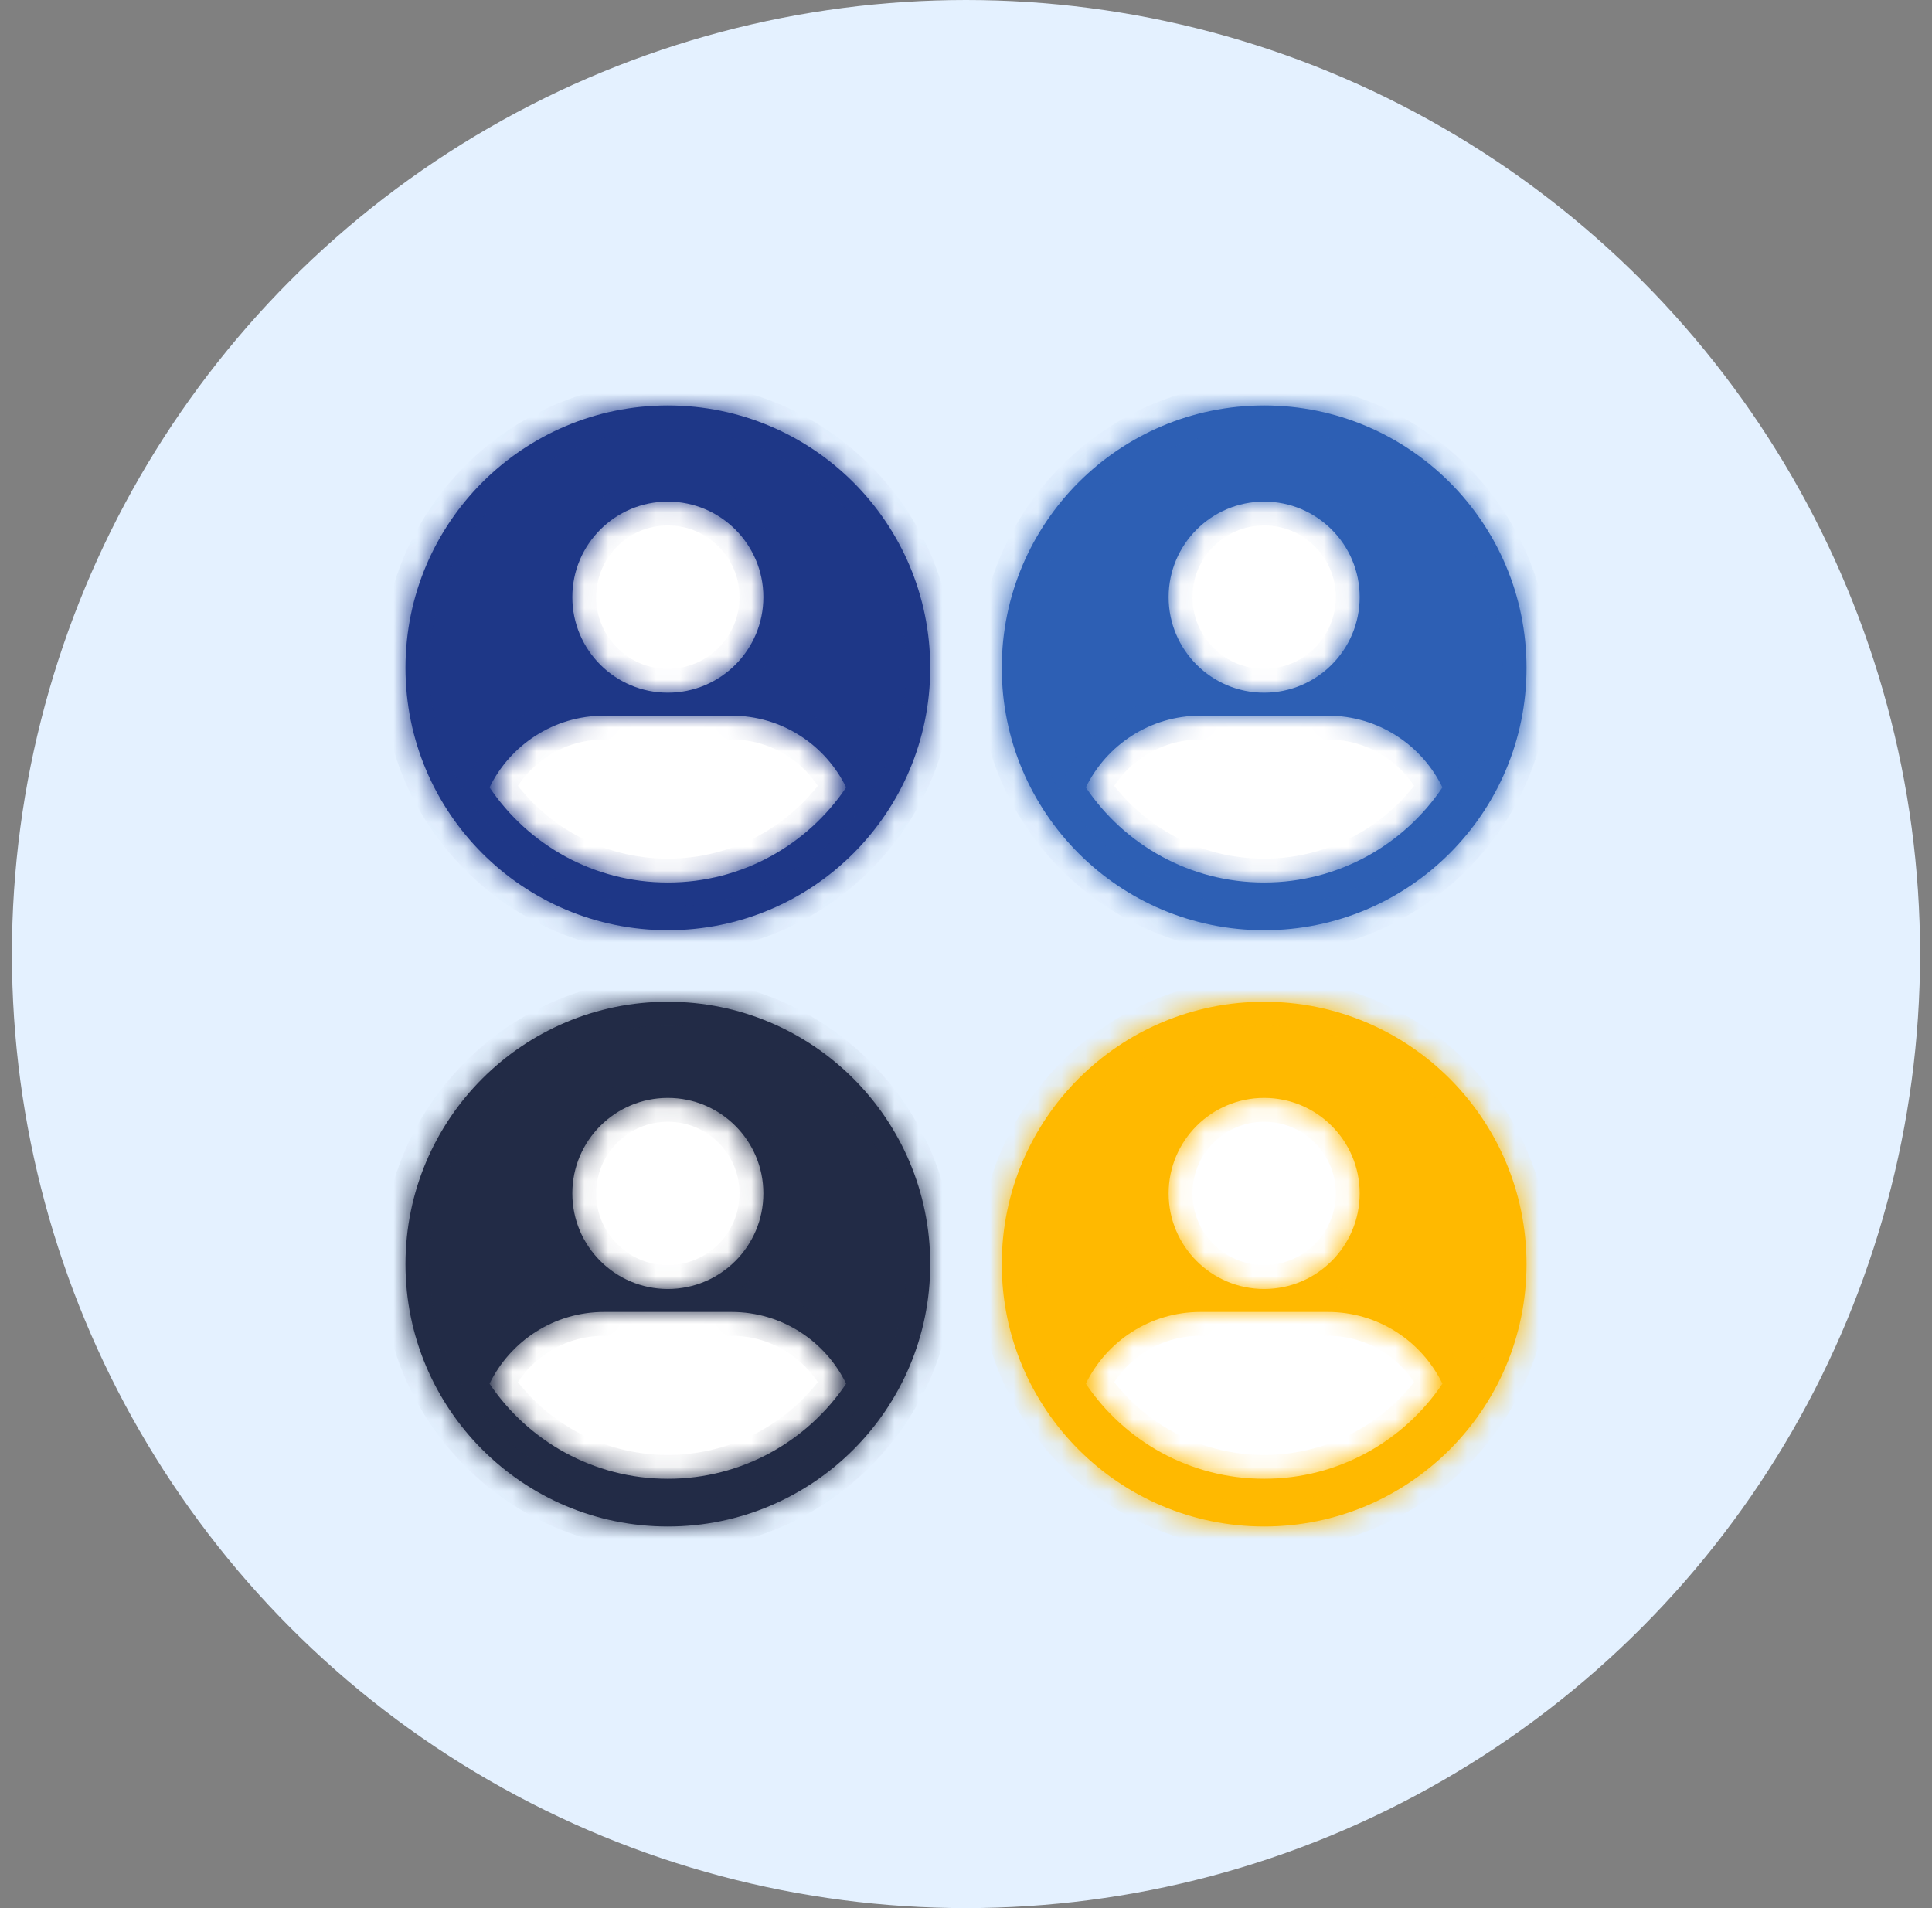
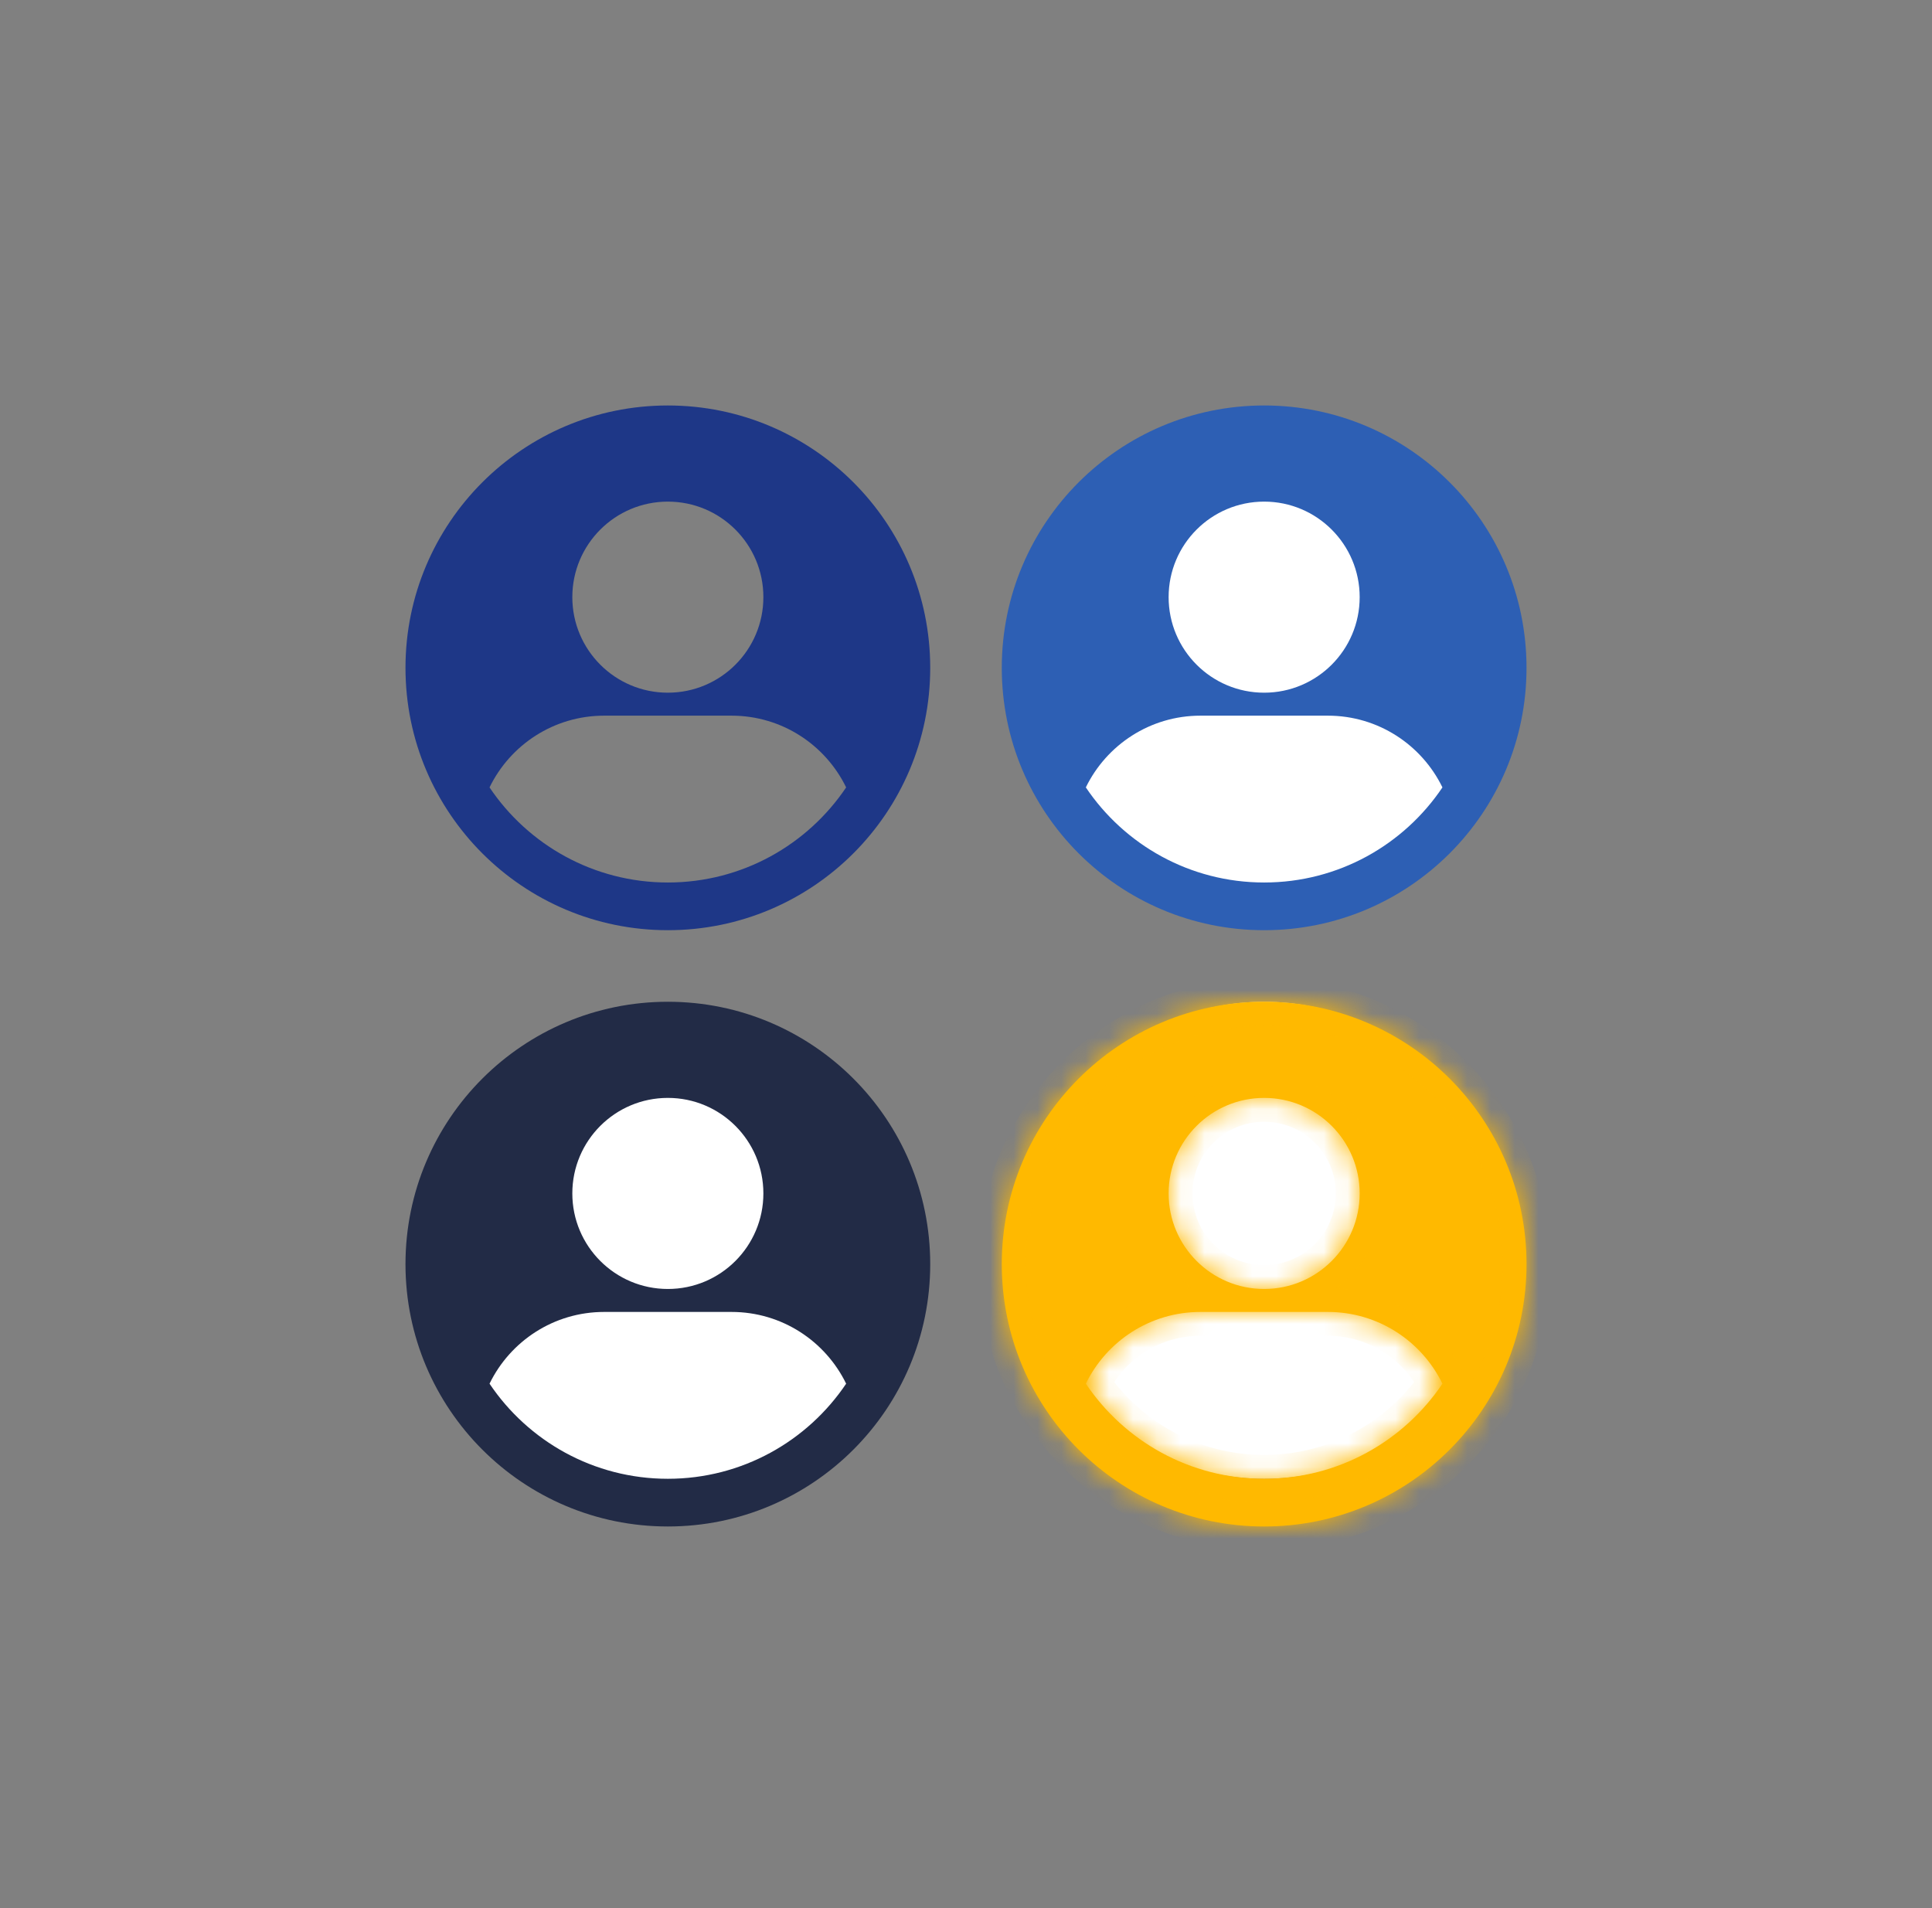
<svg xmlns="http://www.w3.org/2000/svg" width="81" height="80" viewBox="0 0 81 80" fill="none">
  <rect x="0" y="0" width="81" height="80" fill="#808080" stroke="none" />
  <g clip-path="url(#clip0_44060_212754)">
-     <circle cx="40.5" cy="40" r="40" fill="#E4F1FF" />
    <circle cx="53" cy="28" r="10" fill="white" />
-     <circle cx="28" cy="28" r="10" fill="white" />
    <circle cx="53" cy="52" r="10" fill="white" />
    <circle cx="28" cy="53" r="10" fill="white" />
    <mask id="path-6-inside-1_44060_212754" fill="white">
-       <path d="M53 17C59.075 17 64 21.925 64 28C64 34.075 59.075 39 53 39C46.925 39 42 34.075 42 28C42 21.925 46.925 17 53 17ZM50.33 30.005C48.217 30.005 46.391 31.232 45.524 33.013C47.14 35.417 49.885 37 53 37C56.115 37 58.859 35.417 60.475 33.013C59.608 31.232 57.783 30.005 55.67 30.005H50.33ZM53 21.031C50.788 21.031 48.995 22.824 48.995 25.036C48.995 27.248 50.788 29.042 53 29.042C55.212 29.042 57.005 27.248 57.005 25.036C57.005 22.824 55.212 21.031 53 21.031Z" />
-     </mask>
+       </mask>
    <path d="M53 17C59.075 17 64 21.925 64 28C64 34.075 59.075 39 53 39C46.925 39 42 34.075 42 28C42 21.925 46.925 17 53 17ZM50.33 30.005C48.217 30.005 46.391 31.232 45.524 33.013C47.14 35.417 49.885 37 53 37C56.115 37 58.859 35.417 60.475 33.013C59.608 31.232 57.783 30.005 55.67 30.005H50.33ZM53 21.031C50.788 21.031 48.995 22.824 48.995 25.036C48.995 27.248 50.788 29.042 53 29.042C55.212 29.042 57.005 27.248 57.005 25.036C57.005 22.824 55.212 21.031 53 21.031Z" fill="#2D5FB4" />
    <path d="M45.524 33.013L44.625 32.575L44.373 33.093L44.694 33.57L45.524 33.013ZM60.475 33.013L61.305 33.57L61.626 33.093L61.374 32.575L60.475 33.013ZM48.995 25.036L47.995 25.036V25.036H48.995ZM57.005 25.036H58.005V25.036L57.005 25.036ZM53 17V18C58.523 18 63 22.477 63 28H64H65C65 21.373 59.627 16 53 16V17ZM64 28H63C63 33.523 58.523 38 53 38V39V40C59.627 40 65 34.627 65 28H64ZM53 39V38C47.477 38 43 33.523 43 28H42H41C41 34.627 46.373 40 53 40V39ZM42 28H43C43 22.477 47.477 18 53 18V17V16C46.373 16 41 21.373 41 28H42ZM50.33 30.005V29.005C47.82 29.005 45.652 30.464 44.625 32.575L45.524 33.013L46.424 33.45C47.129 32.001 48.614 31.005 50.33 31.005V30.005ZM45.524 33.013L44.694 33.57C46.488 36.24 49.538 38 53 38V37V36C50.232 36 47.792 34.595 46.355 32.455L45.524 33.013ZM53 37V38C56.462 38 59.511 36.239 61.305 33.57L60.475 33.013L59.645 32.455C58.207 34.595 55.767 36 53 36V37ZM60.475 33.013L61.374 32.575C60.347 30.464 58.18 29.005 55.67 29.005V30.005V31.005C57.385 31.005 58.87 32.001 59.575 33.45L60.475 33.013ZM55.67 30.005V29.005H50.33V30.005V31.005H55.67V30.005ZM53 21.031V20.031C50.236 20.031 47.995 22.272 47.995 25.036L48.995 25.036L49.995 25.036C49.995 23.376 51.34 22.031 53 22.031V21.031ZM48.995 25.036H47.995C47.995 27.8 50.235 30.042 53 30.042V29.042V28.042C51.34 28.042 49.995 26.696 49.995 25.036H48.995ZM53 29.042V30.042C55.765 30.042 58.005 27.8 58.005 25.036H57.005H56.005C56.005 26.696 54.66 28.042 53 28.042V29.042ZM57.005 25.036L58.005 25.036C58.005 22.272 55.764 20.031 53 20.031V21.031V22.031C54.66 22.031 56.005 23.376 56.005 25.036L57.005 25.036Z" fill="#2D5FB4" mask="url(#path-6-inside-1_44060_212754)" />
    <mask id="path-8-inside-2_44060_212754" fill="white">
      <path d="M53 42C59.075 42 64 46.925 64 53C64 59.075 59.075 64 53 64C46.925 64 42 59.075 42 53C42 46.925 46.925 42 53 42ZM50.33 55.005C48.217 55.005 46.391 56.232 45.524 58.013C47.14 60.417 49.885 62 53 62C56.115 62 58.859 60.417 60.475 58.013C59.608 56.232 57.783 55.005 55.67 55.005H50.33ZM53 46.031C50.788 46.031 48.995 47.824 48.995 50.036C48.995 52.248 50.788 54.042 53 54.042C55.212 54.042 57.005 52.248 57.005 50.036C57.005 47.824 55.212 46.031 53 46.031Z" />
    </mask>
    <path d="M53 42C59.075 42 64 46.925 64 53C64 59.075 59.075 64 53 64C46.925 64 42 59.075 42 53C42 46.925 46.925 42 53 42ZM50.33 55.005C48.217 55.005 46.391 56.232 45.524 58.013C47.14 60.417 49.885 62 53 62C56.115 62 58.859 60.417 60.475 58.013C59.608 56.232 57.783 55.005 55.67 55.005H50.33ZM53 46.031C50.788 46.031 48.995 47.824 48.995 50.036C48.995 52.248 50.788 54.042 53 54.042C55.212 54.042 57.005 52.248 57.005 50.036C57.005 47.824 55.212 46.031 53 46.031Z" fill="#FFB900" />
    <path d="M45.524 58.013L44.625 57.575L44.373 58.093L44.694 58.57L45.524 58.013ZM60.475 58.013L61.305 58.57L61.626 58.093L61.374 57.575L60.475 58.013ZM48.995 50.036L47.995 50.036V50.036H48.995ZM57.005 50.036H58.005V50.036L57.005 50.036ZM53 42V43C58.523 43 63 47.477 63 53H64H65C65 46.373 59.627 41 53 41V42ZM64 53H63C63 58.523 58.523 63 53 63V64V65C59.627 65 65 59.627 65 53H64ZM53 64V63C47.477 63 43 58.523 43 53H42H41C41 59.627 46.373 65 53 65V64ZM42 53H43C43 47.477 47.477 43 53 43V42V41C46.373 41 41 46.373 41 53H42ZM50.33 55.005V54.005C47.82 54.005 45.652 55.464 44.625 57.575L45.524 58.013L46.424 58.45C47.129 57.001 48.614 56.005 50.33 56.005V55.005ZM45.524 58.013L44.694 58.57C46.488 61.24 49.538 63 53 63V62V61C50.232 61 47.792 59.595 46.355 57.455L45.524 58.013ZM53 62V63C56.462 63 59.511 61.239 61.305 58.57L60.475 58.013L59.645 57.455C58.207 59.595 55.767 61 53 61V62ZM60.475 58.013L61.374 57.575C60.347 55.464 58.18 54.005 55.67 54.005V55.005V56.005C57.385 56.005 58.87 57.001 59.575 58.45L60.475 58.013ZM55.67 55.005V54.005H50.33V55.005V56.005H55.67V55.005ZM53 46.031V45.031C50.236 45.031 47.995 47.272 47.995 50.036L48.995 50.036L49.995 50.036C49.995 48.376 51.34 47.031 53 47.031V46.031ZM48.995 50.036H47.995C47.995 52.8 50.235 55.042 53 55.042V54.042V53.042C51.34 53.042 49.995 51.696 49.995 50.036H48.995ZM53 54.042V55.042C55.765 55.042 58.005 52.8 58.005 50.036H57.005H56.005C56.005 51.696 54.66 53.042 53 53.042V54.042ZM57.005 50.036L58.005 50.036C58.005 47.272 55.764 45.031 53 45.031V46.031V47.031C54.66 47.031 56.005 48.376 56.005 50.036L57.005 50.036Z" fill="#FFB900" mask="url(#path-8-inside-2_44060_212754)" />
    <mask id="path-10-inside-3_44060_212754" fill="white">
      <path d="M28 42C34.075 42 39 46.925 39 53C39 59.075 34.075 64 28 64C21.925 64 17 59.075 17 53C17 46.925 21.925 42 28 42ZM25.33 55.005C23.217 55.005 21.39 56.232 20.524 58.013C22.14 60.417 24.885 62 28 62C31.115 62 33.859 60.417 35.475 58.013C34.608 56.232 32.783 55.005 30.67 55.005H25.33ZM28 46.031C25.788 46.031 23.995 47.824 23.995 50.036C23.995 52.248 25.788 54.042 28 54.042C30.212 54.042 32.005 52.248 32.005 50.036C32.005 47.824 30.212 46.031 28 46.031Z" />
    </mask>
    <path d="M28 42C34.075 42 39 46.925 39 53C39 59.075 34.075 64 28 64C21.925 64 17 59.075 17 53C17 46.925 21.925 42 28 42ZM25.33 55.005C23.217 55.005 21.39 56.232 20.524 58.013C22.14 60.417 24.885 62 28 62C31.115 62 33.859 60.417 35.475 58.013C34.608 56.232 32.783 55.005 30.67 55.005H25.33ZM28 46.031C25.788 46.031 23.995 47.824 23.995 50.036C23.995 52.248 25.788 54.042 28 54.042C30.212 54.042 32.005 52.248 32.005 50.036C32.005 47.824 30.212 46.031 28 46.031Z" fill="#222B46" />
-     <path d="M20.524 58.013L19.625 57.575L19.373 58.093L19.694 58.57L20.524 58.013ZM35.475 58.013L36.305 58.57L36.626 58.093L36.374 57.575L35.475 58.013ZM23.995 50.036L22.995 50.036V50.036H23.995ZM32.005 50.036H33.005V50.036L32.005 50.036ZM28 42V43C33.523 43 38 47.477 38 53H39H40C40 46.373 34.627 41 28 41V42ZM39 53H38C38 58.523 33.523 63 28 63V64V65C34.627 65 40 59.627 40 53H39ZM28 64V63C22.477 63 18 58.523 18 53H17H16C16 59.627 21.373 65 28 65V64ZM17 53H18C18 47.477 22.477 43 28 43V42V41C21.373 41 16 46.373 16 53H17ZM25.33 55.005V54.005C22.82 54.005 20.652 55.464 19.625 57.575L20.524 58.013L21.424 58.45C22.129 57.001 23.614 56.005 25.33 56.005V55.005ZM20.524 58.013L19.694 58.57C21.488 61.24 24.538 63 28 63V62V61C25.232 61 22.792 59.595 21.355 57.455L20.524 58.013ZM28 62V63C31.462 63 34.511 61.239 36.305 58.57L35.475 58.013L34.645 57.455C33.207 59.595 30.767 61 28 61V62ZM35.475 58.013L36.374 57.575C35.347 55.464 33.18 54.005 30.67 54.005V55.005V56.005C32.385 56.005 33.87 57.001 34.575 58.45L35.475 58.013ZM30.67 55.005V54.005H25.33V55.005V56.005H30.67V55.005ZM28 46.031V45.031C25.236 45.031 22.995 47.272 22.995 50.036L23.995 50.036L24.995 50.036C24.995 48.376 26.34 47.031 28 47.031V46.031ZM23.995 50.036H22.995C22.995 52.8 25.235 55.042 28 55.042V54.042V53.042C26.34 53.042 24.995 51.696 24.995 50.036H23.995ZM28 54.042V55.042C30.765 55.042 33.005 52.8 33.005 50.036H32.005H31.005C31.005 51.696 29.66 53.042 28 53.042V54.042ZM32.005 50.036L33.005 50.036C33.005 47.272 30.764 45.031 28 45.031V46.031V47.031C29.66 47.031 31.005 48.376 31.005 50.036L32.005 50.036Z" fill="#222B46" mask="url(#path-10-inside-3_44060_212754)" />
    <mask id="path-12-inside-4_44060_212754" fill="white">
-       <path d="M28 17C34.075 17 39 21.925 39 28C39 34.075 34.075 39 28 39C21.925 39 17 34.075 17 28C17 21.925 21.925 17 28 17ZM25.33 30.005C23.217 30.005 21.39 31.232 20.524 33.013C22.14 35.417 24.885 37 28 37C31.115 37 33.859 35.417 35.475 33.013C34.608 31.232 32.783 30.005 30.67 30.005H25.33ZM28 21.031C25.788 21.031 23.995 22.824 23.995 25.036C23.995 27.248 25.788 29.042 28 29.042C30.212 29.042 32.005 27.248 32.005 25.036C32.005 22.824 30.212 21.031 28 21.031Z" />
-     </mask>
+       </mask>
    <path d="M28 17C34.075 17 39 21.925 39 28C39 34.075 34.075 39 28 39C21.925 39 17 34.075 17 28C17 21.925 21.925 17 28 17ZM25.33 30.005C23.217 30.005 21.39 31.232 20.524 33.013C22.14 35.417 24.885 37 28 37C31.115 37 33.859 35.417 35.475 33.013C34.608 31.232 32.783 30.005 30.67 30.005H25.33ZM28 21.031C25.788 21.031 23.995 22.824 23.995 25.036C23.995 27.248 25.788 29.042 28 29.042C30.212 29.042 32.005 27.248 32.005 25.036C32.005 22.824 30.212 21.031 28 21.031Z" fill="#1E3787" />
    <path d="M20.524 33.013L19.625 32.575L19.373 33.093L19.694 33.57L20.524 33.013ZM35.475 33.013L36.305 33.57L36.626 33.093L36.374 32.575L35.475 33.013ZM23.995 25.036L22.995 25.036V25.036H23.995ZM32.005 25.036H33.005V25.036L32.005 25.036ZM28 17V18C33.523 18 38 22.477 38 28H39H40C40 21.373 34.627 16 28 16V17ZM39 28H38C38 33.523 33.523 38 28 38V39V40C34.627 40 40 34.627 40 28H39ZM28 39V38C22.477 38 18 33.523 18 28H17H16C16 34.627 21.373 40 28 40V39ZM17 28H18C18 22.477 22.477 18 28 18V17V16C21.373 16 16 21.373 16 28H17ZM25.33 30.005V29.005C22.82 29.005 20.652 30.464 19.625 32.575L20.524 33.013L21.424 33.45C22.129 32.001 23.614 31.005 25.33 31.005V30.005ZM20.524 33.013L19.694 33.57C21.488 36.24 24.538 38 28 38V37V36C25.232 36 22.792 34.595 21.355 32.455L20.524 33.013ZM28 37V38C31.462 38 34.511 36.239 36.305 33.57L35.475 33.013L34.645 32.455C33.207 34.595 30.767 36 28 36V37ZM35.475 33.013L36.374 32.575C35.347 30.464 33.18 29.005 30.67 29.005V30.005V31.005C32.385 31.005 33.87 32.001 34.575 33.45L35.475 33.013ZM30.67 30.005V29.005H25.33V30.005V31.005H30.67V30.005ZM28 21.031V20.031C25.236 20.031 22.995 22.272 22.995 25.036L23.995 25.036L24.995 25.036C24.995 23.376 26.34 22.031 28 22.031V21.031ZM23.995 25.036H22.995C22.995 27.8 25.235 30.042 28 30.042V29.042V28.042C26.34 28.042 24.995 26.696 24.995 25.036H23.995ZM28 29.042V30.042C30.765 30.042 33.005 27.8 33.005 25.036H32.005H31.005C31.005 26.696 29.66 28.042 28 28.042V29.042ZM32.005 25.036L33.005 25.036C33.005 22.272 30.764 20.031 28 20.031V21.031V22.031C29.66 22.031 31.005 23.376 31.005 25.036L32.005 25.036Z" fill="#1E3787" mask="url(#path-12-inside-4_44060_212754)" />
  </g>
  <defs>
    <clipPath id="clip0_44060_212754">
      <rect width="80" height="80" fill="white" transform="translate(0.5)" />
    </clipPath>
  </defs>
</svg>